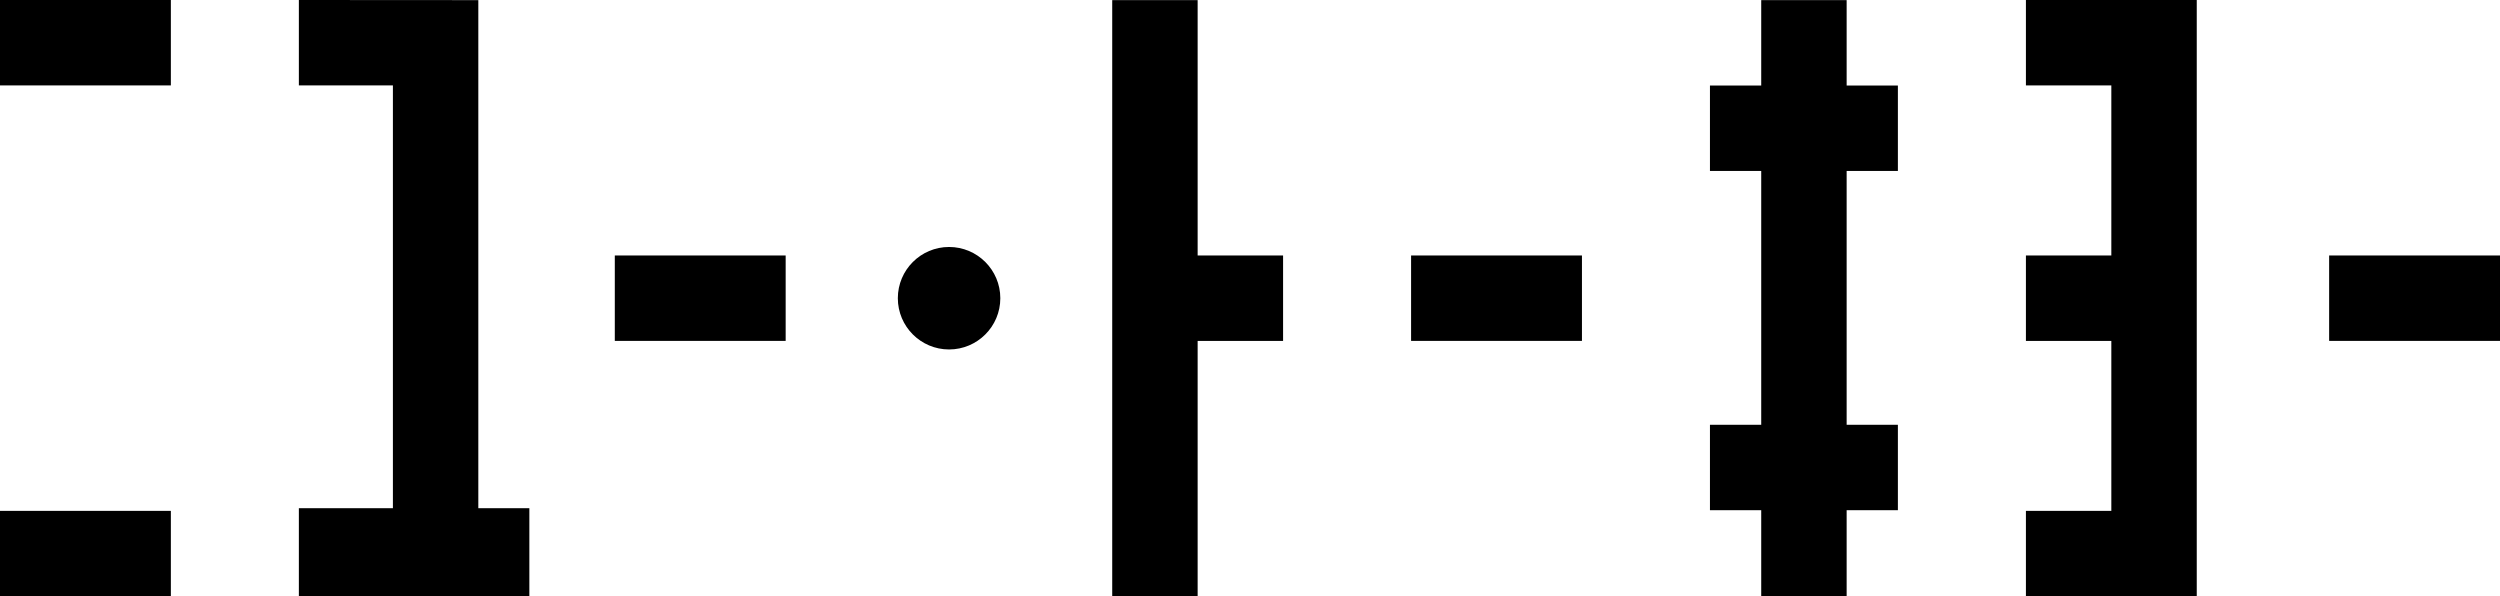
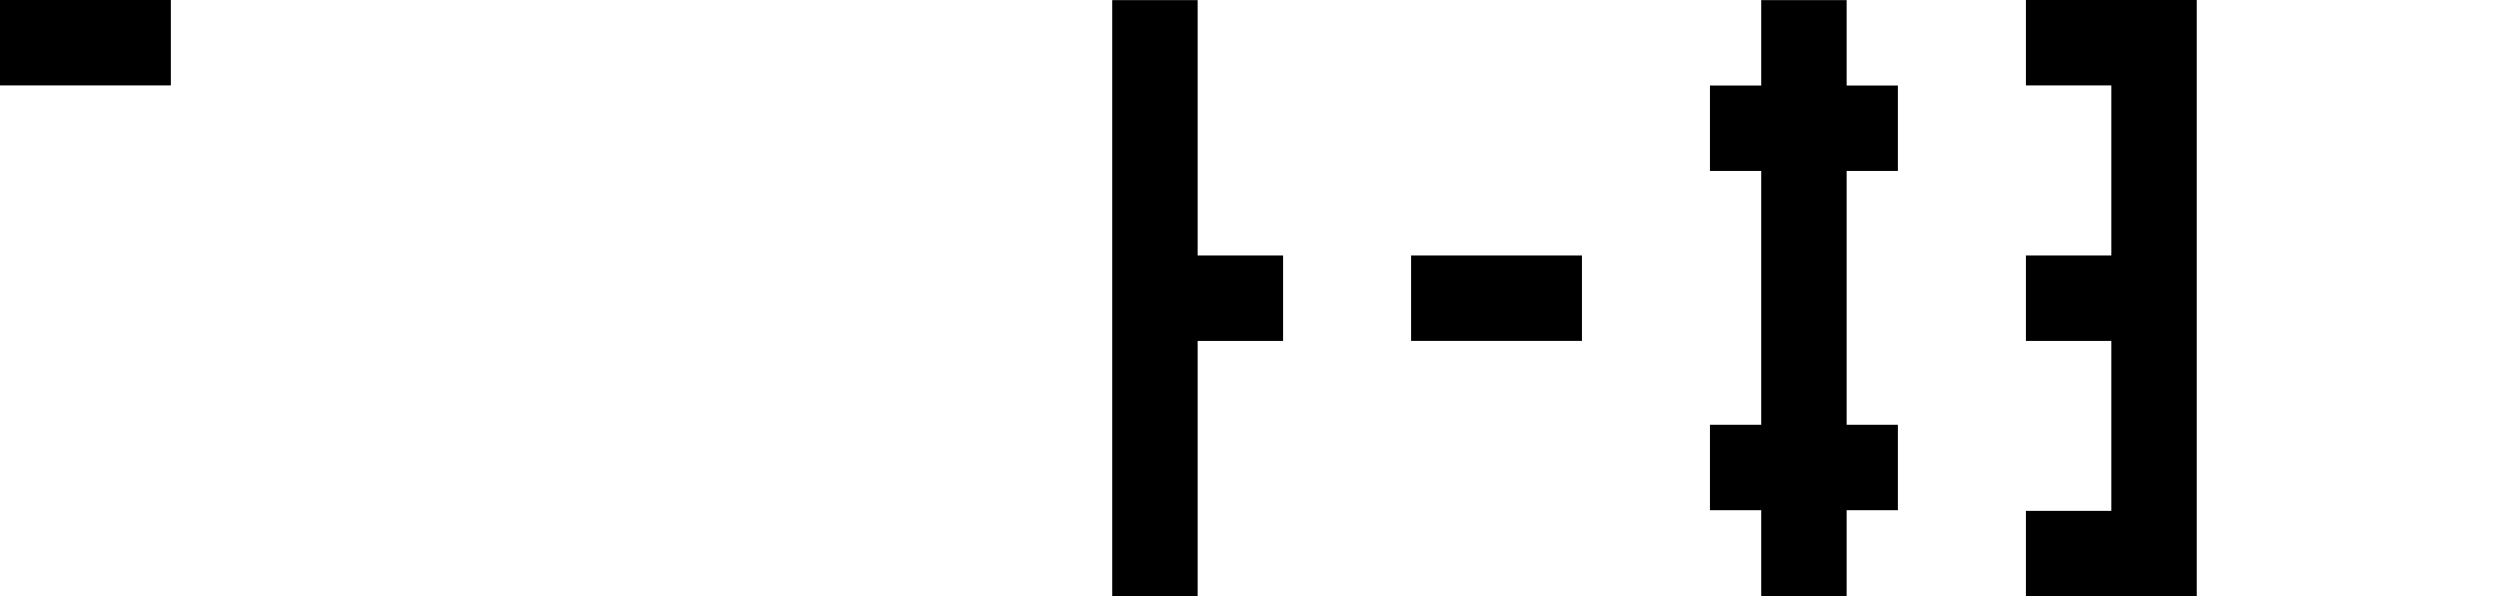
<svg xmlns="http://www.w3.org/2000/svg" id="_レイヤー_2" viewBox="0 0 849.38 202.59">
  <g id="_制作レイヤー">
    <g>
      <rect width="58.05" height="29.02" />
      <rect x="479.42" y="86.8" width="58.05" height="29.02" />
-       <rect x="208.88" y="86.8" width="58.05" height="29.02" />
      <polygon points="435.93 86.8 406.9 86.8 406.9 .04 377.88 .04 377.88 202.59 406.9 202.59 406.9 115.83 435.93 115.83 435.93 86.8" />
-       <rect x="791.33" y="86.8" width="58.05" height="29.02" />
      <polygon points="688.31 0 688.31 29.02 717.33 29.02 717.33 86.8 688.31 86.8 688.31 115.83 717.33 115.83 717.33 173.57 688.31 173.57 688.31 202.59 746.35 202.59 746.35 .04 746.35 0 688.31 0" />
-       <rect y="173.57" width="58.05" height="29.02" />
-       <polygon points="162.51 172.66 162.51 .04 101.54 0 101.54 29.02 133.49 29.02 133.49 172.66 101.54 172.66 101.54 202.59 179.85 202.59 179.85 172.66 162.51 172.66" />
-       <path d="M322.45,118.73c9.62,0,17.41-7.8,17.41-17.41s-7.8-17.41-17.41-17.41-17.41,7.8-17.41,17.41,7.8,17.41,17.41,17.41Z" />
      <polygon points="644.81 58.08 644.81 29.06 627.4 29.06 627.4 .04 598.38 .04 598.38 29.06 580.96 29.06 580.96 58.08 598.38 58.08 598.38 144.32 580.96 144.32 580.96 173.34 598.38 173.34 598.38 202.59 627.4 202.59 627.4 173.34 644.81 173.34 644.81 144.32 627.4 144.32 627.4 58.08 644.81 58.08" />
    </g>
  </g>
</svg>